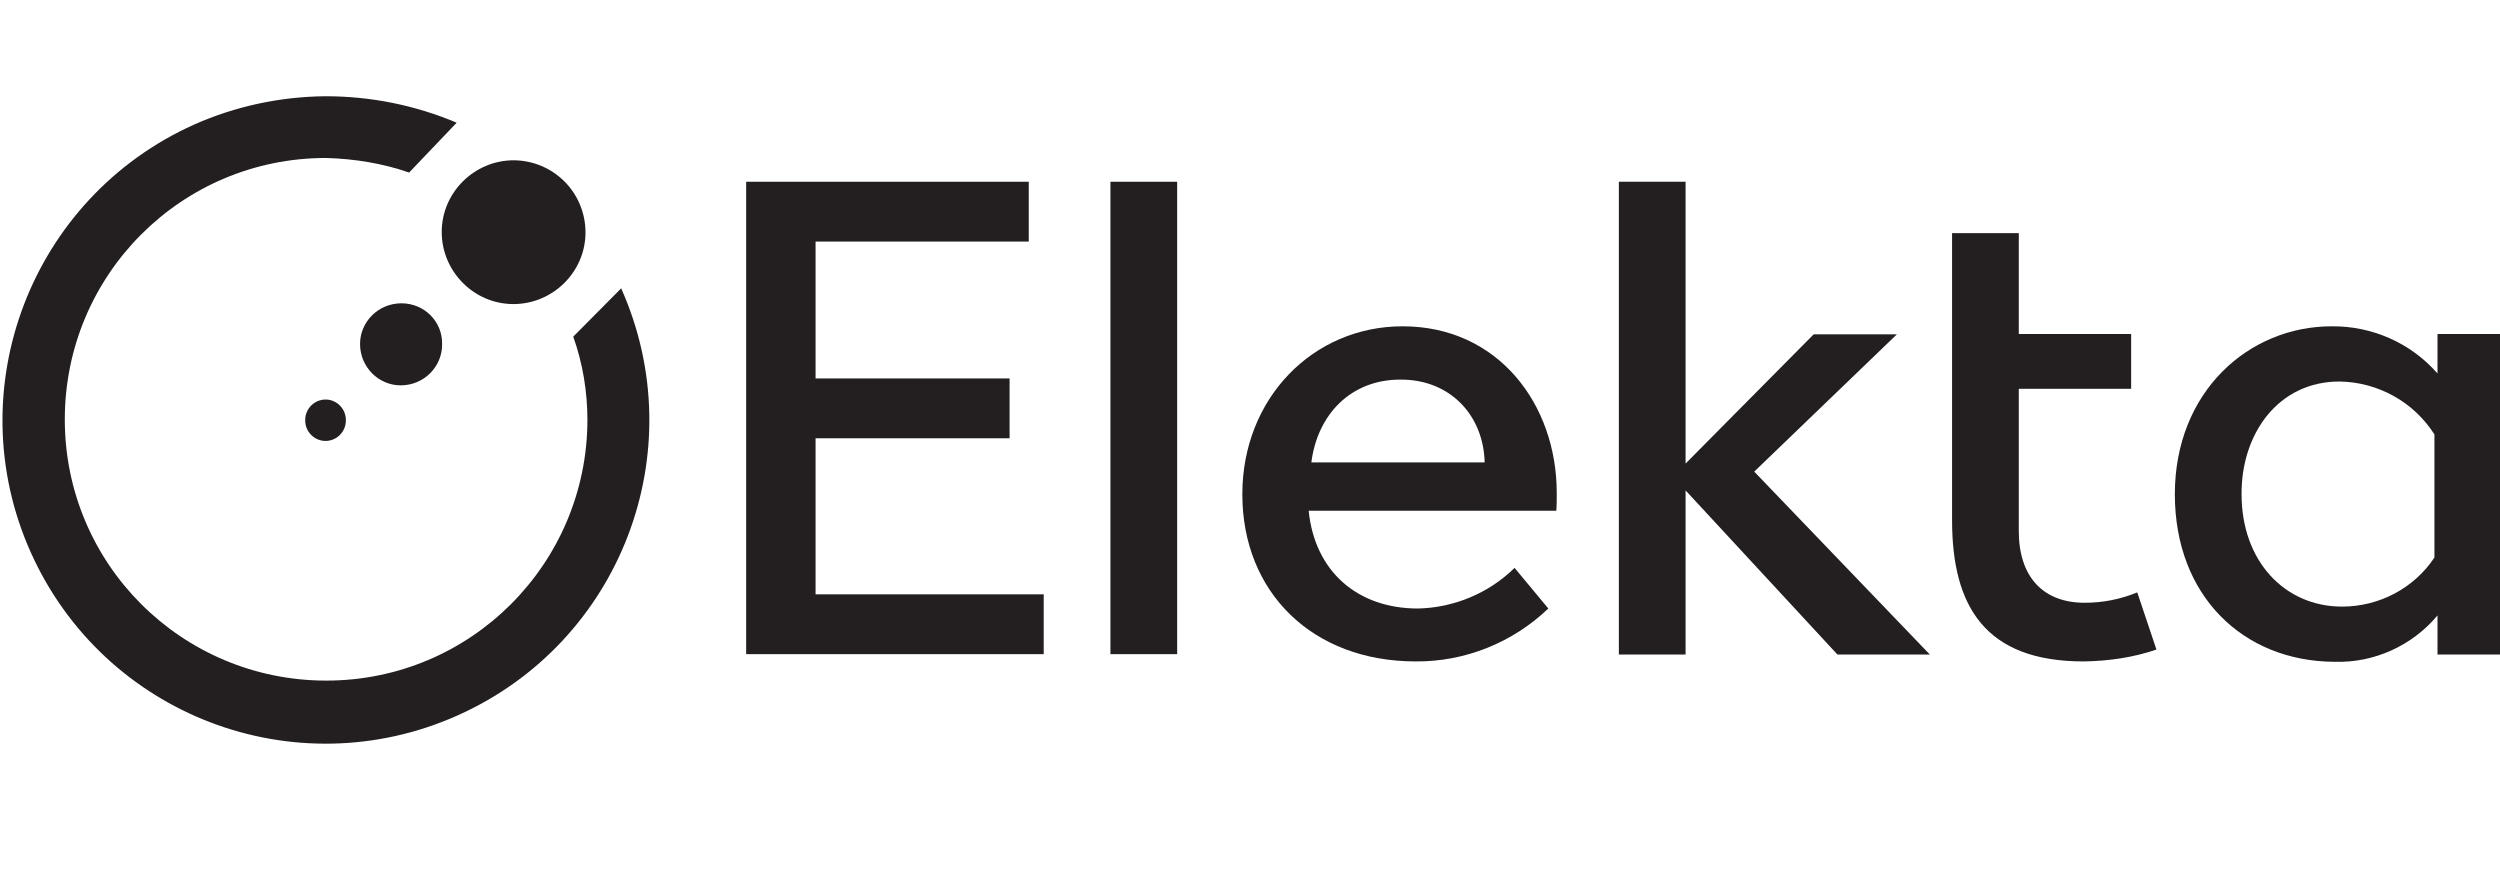
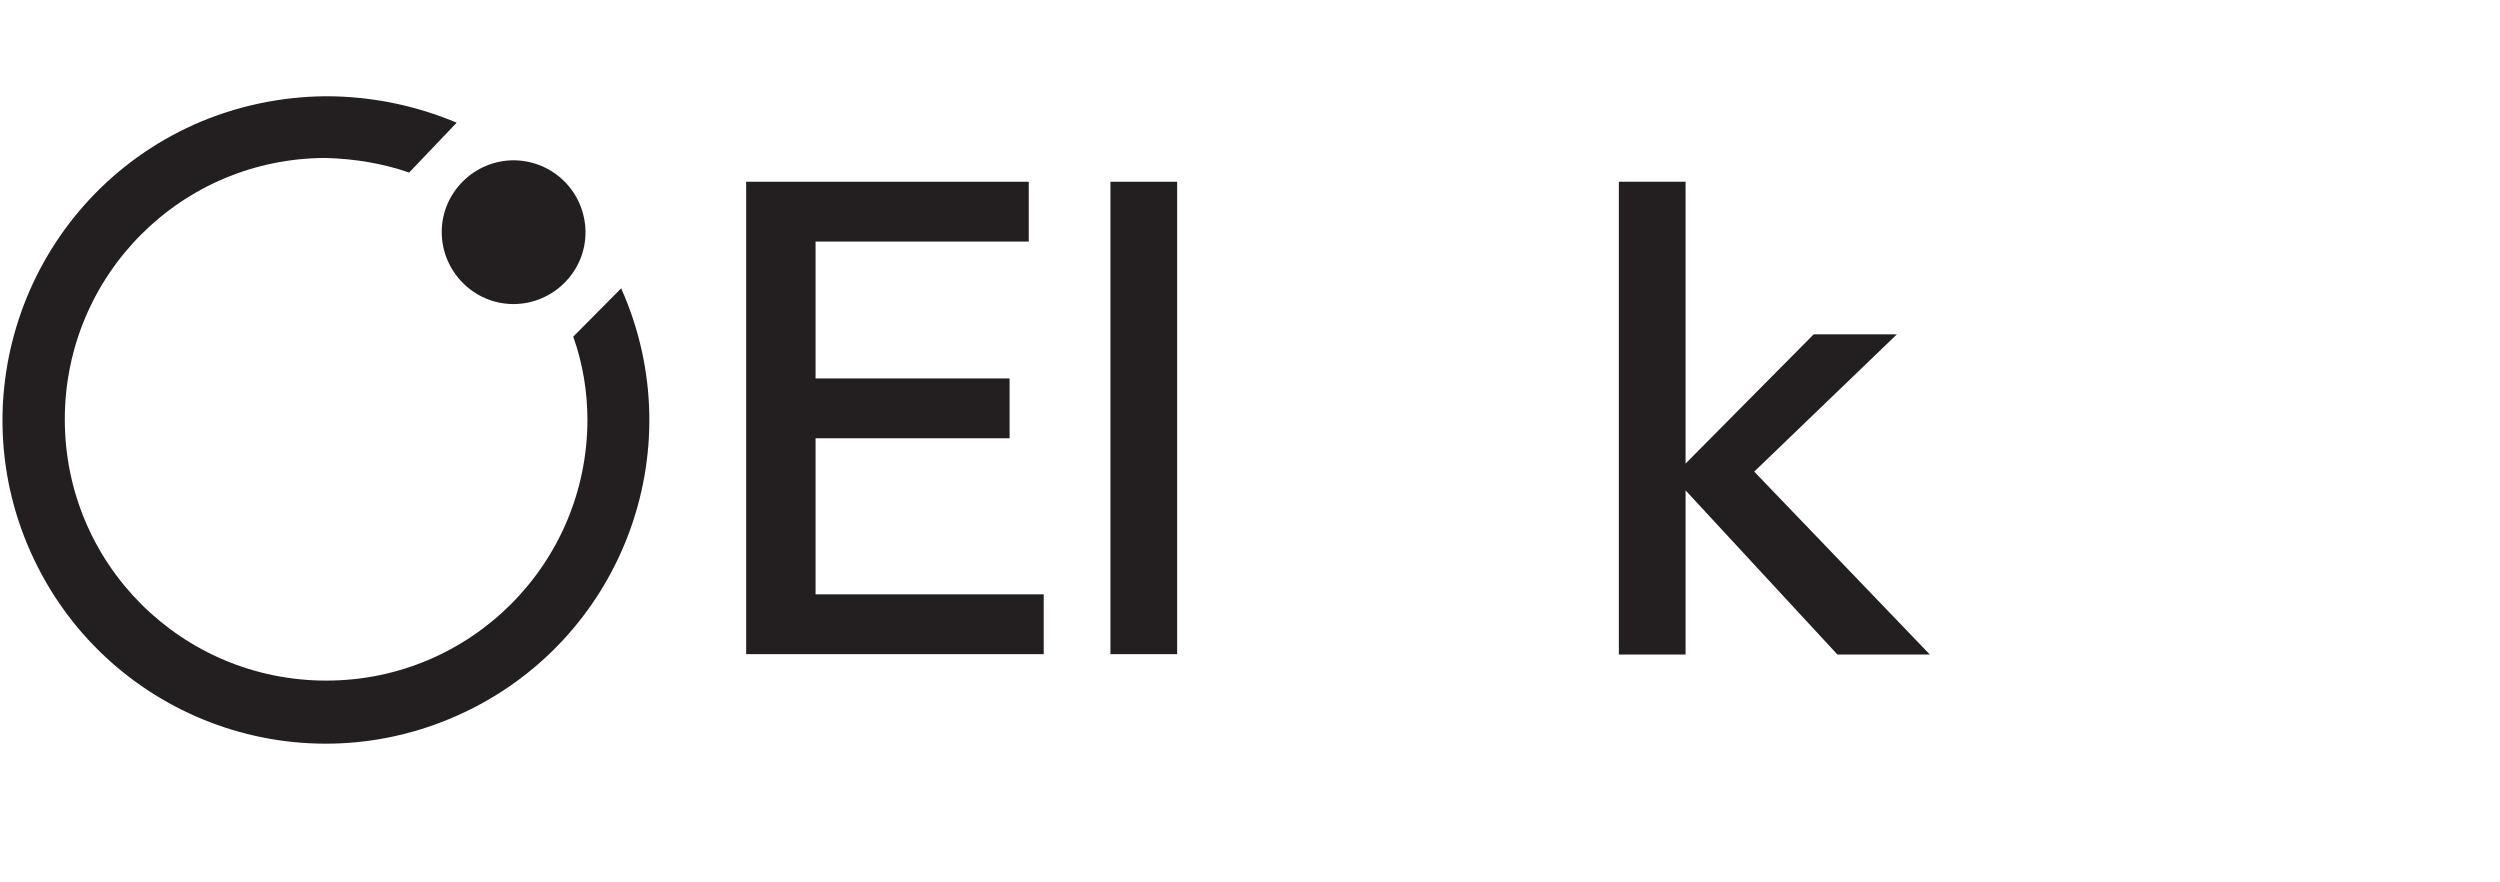
<svg xmlns="http://www.w3.org/2000/svg" enable-background="new 0 0 652 230" viewBox="0 0 652 230">
  <g fill="#231f20">
    <path d="m162 75.2c19 42.6-.1 92.4-42.7 111.4s-92.3-.1-111.3-42.6.1-92.4 42.6-111.5c10.8-4.8 22.5-7.3 34.3-7.4 11.7 0 23.3 2.3 34.2 6.9l-12.4 13c-6.9-2.4-14.3-3.6-21.7-3.8-37.7 0-68.1 30.5-68.1 68.2s30.5 68.1 68.2 68.1c37.6 0 68-30.4 68.1-67.9 0-7.4-1.2-14.8-3.7-21.8z" />
    <path d="m194.5 47.4h73.8v15.6h-55.6v35.7h50.6v15.6h-50.6v40.7h59.5v15.6h-77.6v-123.2z" />
    <path d="m307 47.4v123.2h-17.4v-123.2z" />
-     <path d="m324 128.9c0-25 18.4-43.8 41.8-43.8 24.9 0 40.2 20.3 40.2 43.5 0 1.5 0 3-.1 4.6h-64.6c1.6 15.9 12.8 25.5 28.5 25.5 9.4-.2 18.5-4 25.2-10.6l8.8 10.6c-9.3 8.9-21.7 13.9-34.6 13.8-26.9 0-45.2-18-45.2-43.6zm18-8.3h45.2c-.3-12.3-9-21.6-21.8-21.6-13-.1-21.8 9-23.4 21.6z" />
    <path d="m479.2 170.7-39.6-42.8v42.8h-17.4v-123.3h17.4v73.5l33.4-33.7h21.7l-37.2 35.8 45.8 47.7z" />
-     <path d="m509.1 135.7v-74.9h17.4v26.3h29.3v14.3h-29.3v37.1c0 11.8 6.2 18.7 17.2 18.7 4.7 0 9.3-.9 13.7-2.7l5 14.9c-6.1 2.1-12.5 3-19 3.1-25.6 0-34.3-14.3-34.3-36.8z" />
-     <path d="m567.2 128.9c0-26.8 19.3-43.8 40.9-43.8 10.5-.1 20.6 4.3 27.6 12.3v-10.3h16.3v83.6h-16.3v-10.2c-6.6 7.9-16.5 12.4-26.8 12.1-24-.1-41.7-17.3-41.7-43.7zm17.4 0c0 17.5 11.3 29.3 26.2 29.3 9.7 0 18.8-4.8 24.1-12.8v-32.1c-5.4-8.5-14.7-13.6-24.6-13.8-16.1-.1-25.8 13.6-25.7 29.4z" />
-     <path d="m84.9 104.2c-2.9 0-5.3 2.4-5.3 5.3v.2c0 2.9 2.4 5.3 5.3 5.3s5.3-2.4 5.3-5.3c.1-2.9-2.2-5.4-5.1-5.5z" />
-     <path d="m104.7 79.1c-6 0-10.8 4.8-10.8 10.6 0 6 4.8 10.8 10.6 10.8 6 0 10.8-4.8 10.8-10.6 0-.1 0-.2 0-.2.1-5.9-4.7-10.6-10.6-10.6z" />
    <path d="m134 41.8c-10.3 0-18.8 8.4-18.8 18.7s8.4 18.8 18.7 18.8 18.8-8.4 18.8-18.7v-.1c-.1-10.4-8.4-18.6-18.7-18.7z" />
  </g>
</svg>